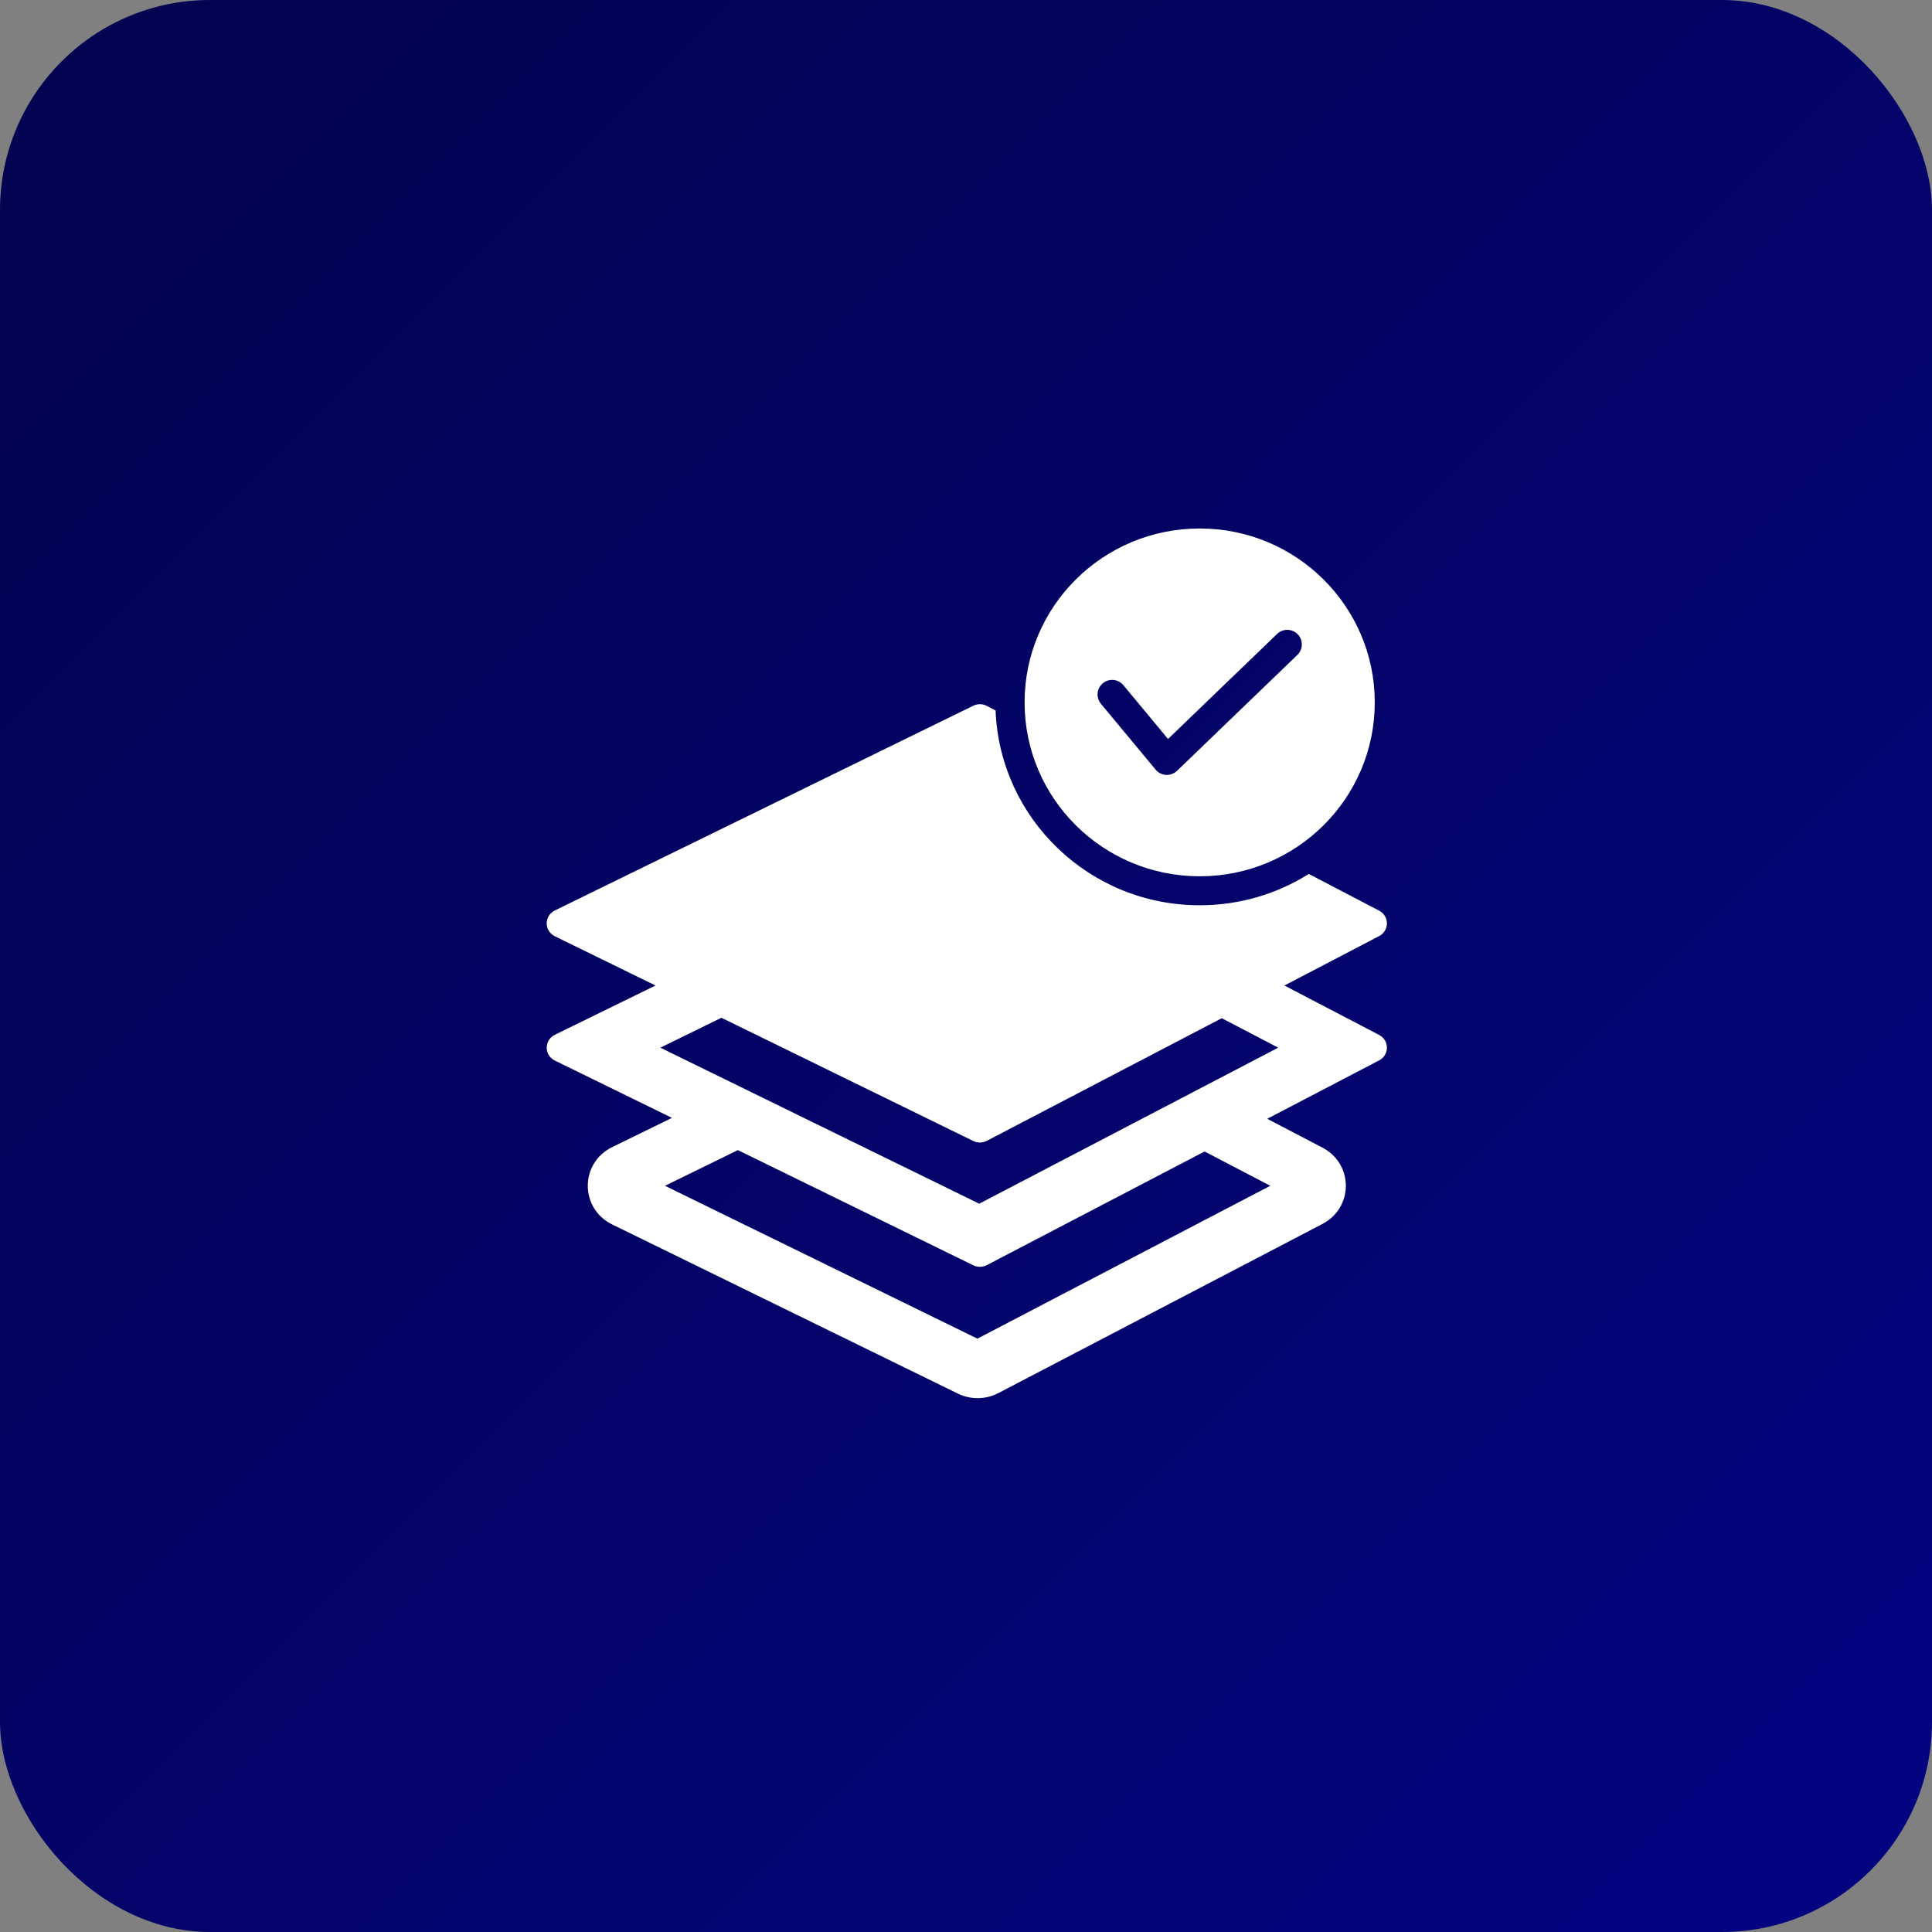
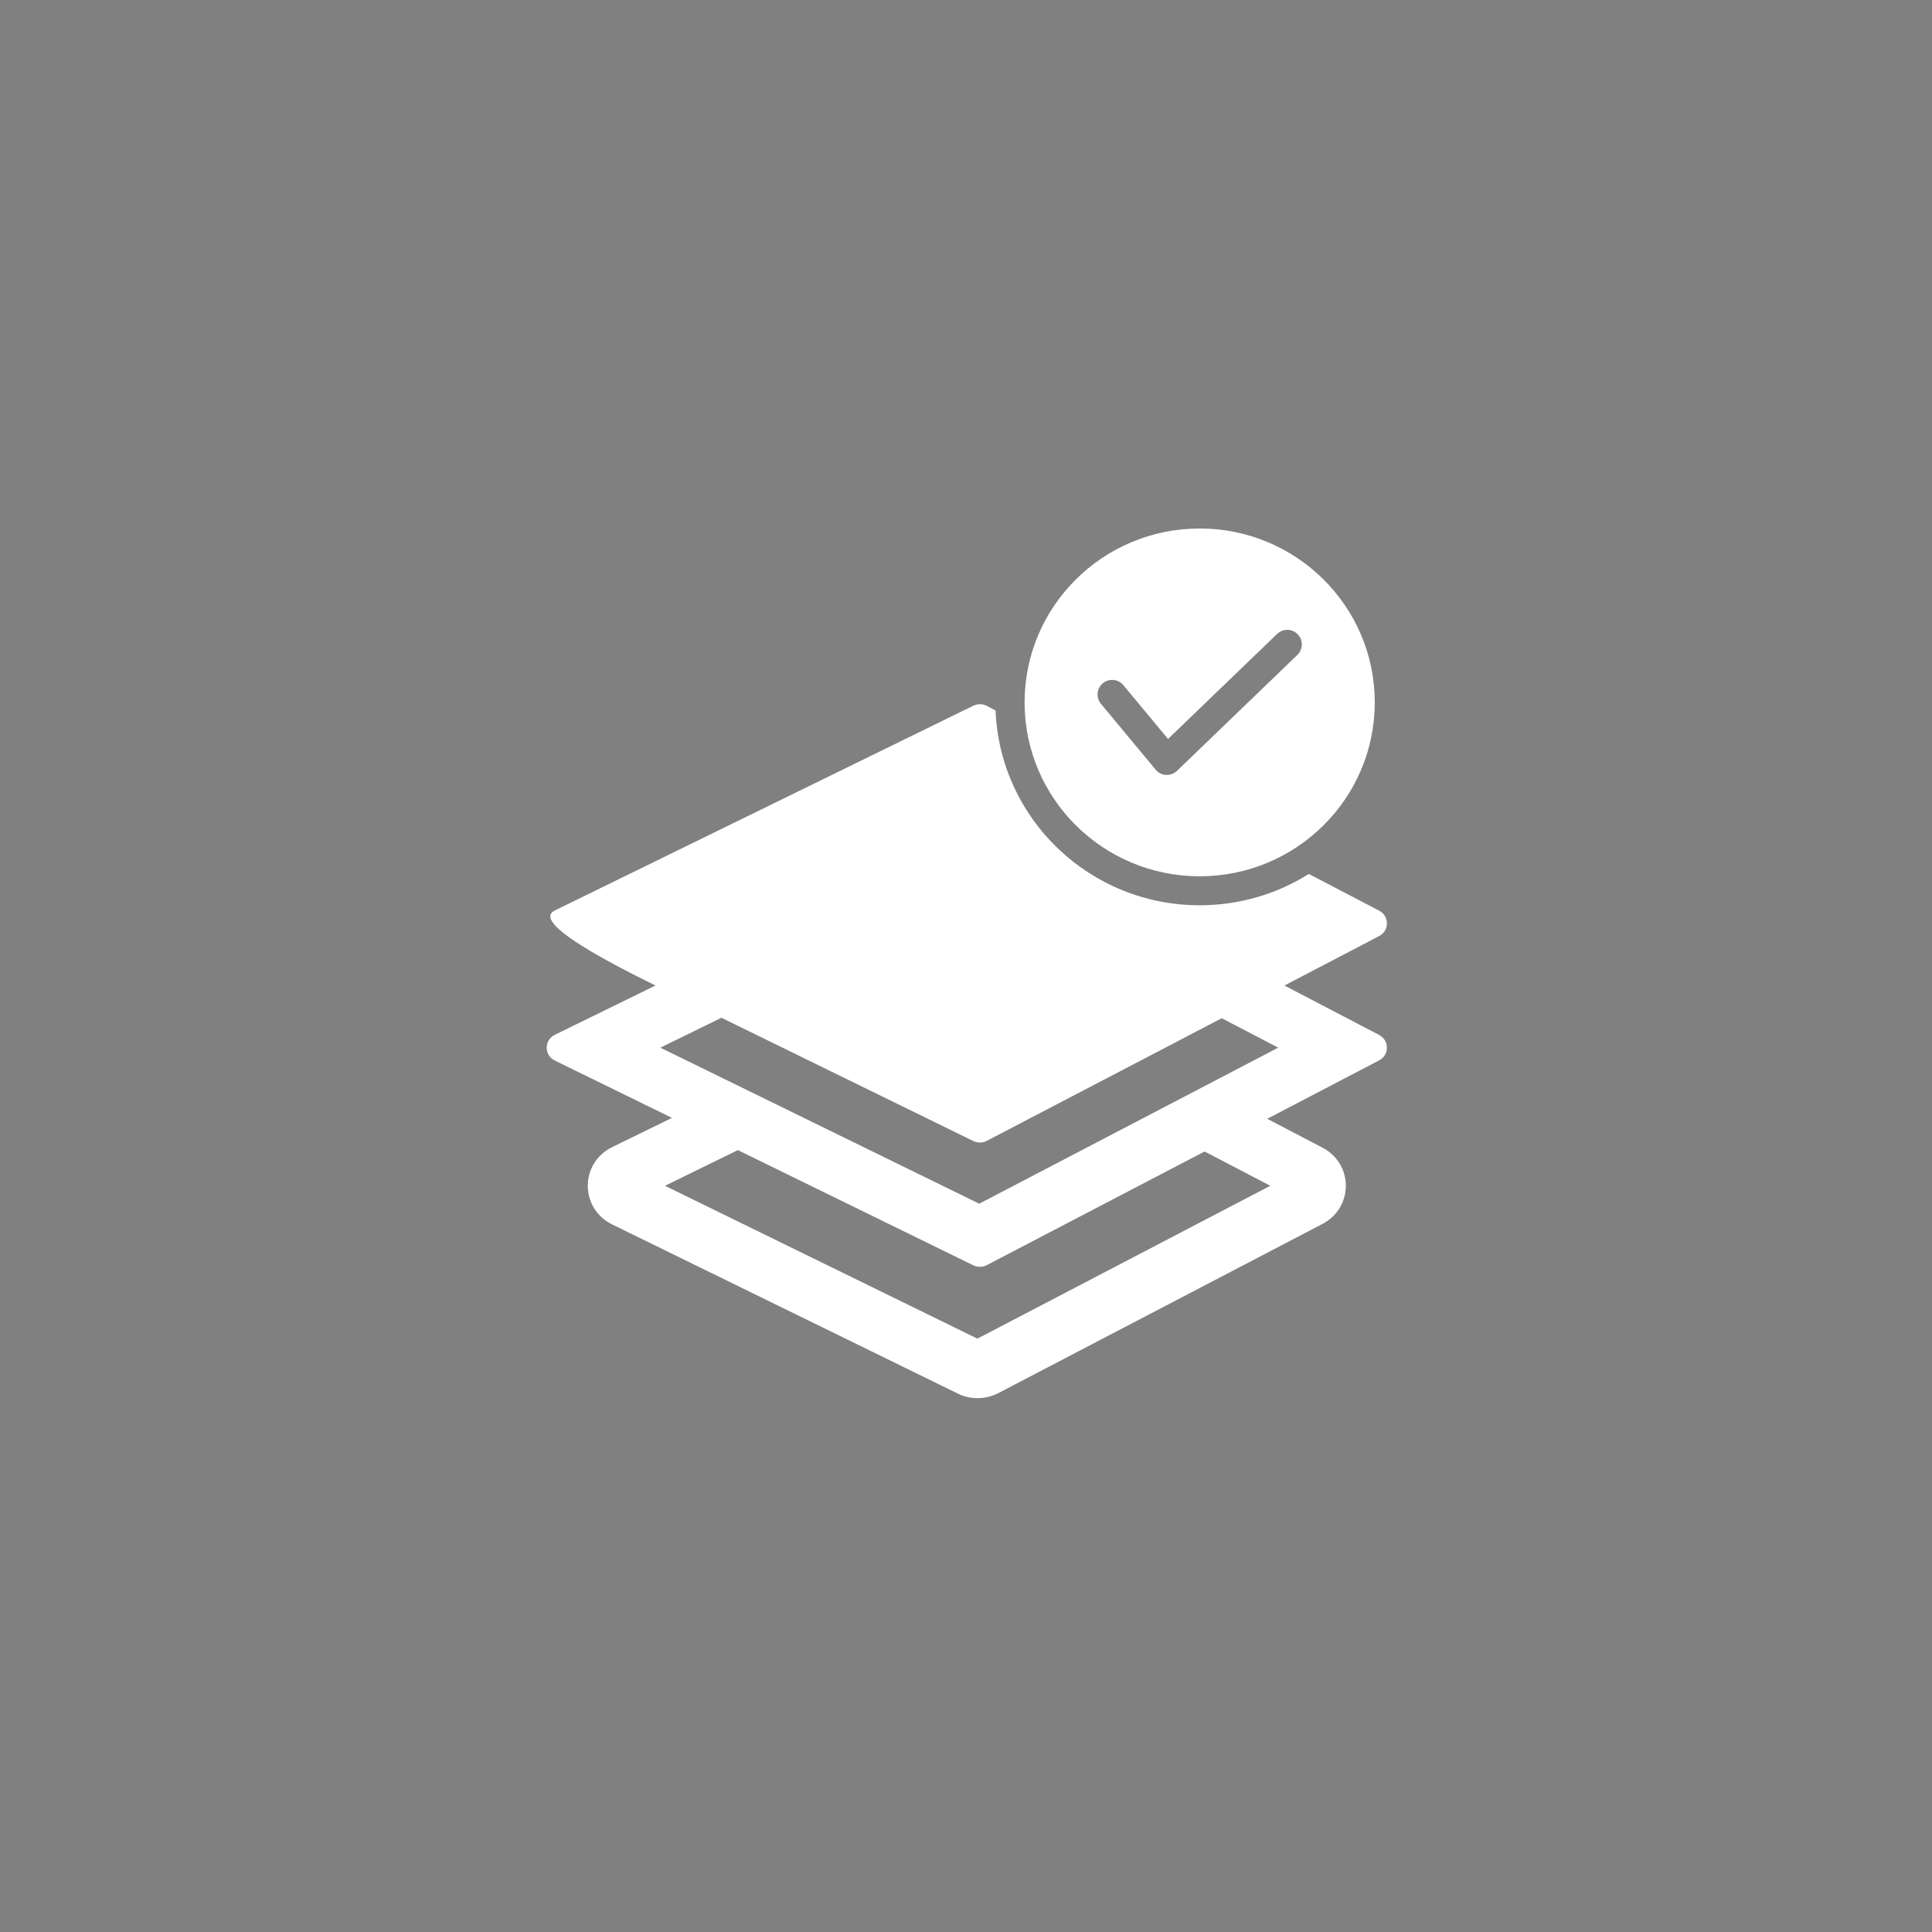
<svg xmlns="http://www.w3.org/2000/svg" width="92" height="92" viewBox="0 0 92 92" fill="none">
  <rect x="0" y="0" width="92" height="92" fill="#808080" stroke="none" />
-   <rect width="92" height="92" rx="10" fill="url(#paint0_linear_1133_372)" />
-   <path fill-rule="evenodd" clip-rule="evenodd" d="M65.465 33.447C65.465 38.021 61.732 41.728 57.128 41.728C52.523 41.728 48.79 38.021 48.79 33.447C48.79 28.874 52.523 25.166 57.128 25.166C61.732 25.166 65.465 28.874 65.465 33.447ZM61.797 30.205C62.063 30.481 62.055 30.921 61.779 31.187L56.047 36.708C55.907 36.842 55.719 36.911 55.526 36.901C55.334 36.89 55.154 36.8 55.031 36.651L52.425 33.514C52.18 33.219 52.221 32.782 52.516 32.536C52.81 32.291 53.248 32.332 53.493 32.627L55.621 35.189L60.815 30.187C61.091 29.921 61.531 29.929 61.797 30.205ZM46.992 33.614L47.408 33.832C47.612 38.989 51.886 43.108 57.128 43.108C59.039 43.108 60.821 42.561 62.324 41.616L65.672 43.364C66.167 43.622 66.167 44.317 65.672 44.576L61.163 46.929L63.85 48.332L63.918 48.367L64.749 48.801L65.672 49.283C66.167 49.541 66.167 50.236 65.672 50.495L64.749 50.977L63.918 51.41L63.85 51.446L60.344 53.276L62.972 54.648C64.459 55.423 64.459 57.508 62.972 58.284L47.544 66.336C46.942 66.651 46.222 66.66 45.611 66.361L29.155 58.309C27.602 57.55 27.602 55.382 29.155 54.623L31.998 53.232L28.306 51.425L28.201 51.374L27.259 50.913L26.422 50.503C25.905 50.25 25.905 49.528 26.422 49.275L27.259 48.865L28.201 48.404L28.306 48.353L31.215 46.929L26.422 44.584C25.905 44.331 25.905 43.609 26.422 43.355L46.348 33.606C46.551 33.507 46.791 33.51 46.992 33.614ZM34.354 48.465L46.348 54.334C46.551 54.433 46.791 54.43 46.992 54.325L58.179 48.486L60.867 49.889L46.63 57.319L31.445 49.889L34.354 48.465ZM33.664 55.488L35.137 54.767L46.348 60.253C46.551 60.352 46.791 60.349 46.992 60.244L57.361 54.833L58.585 55.472L60.49 56.466L46.543 63.745L31.666 56.466L33.664 55.488Z" fill="white" />
+   <path fill-rule="evenodd" clip-rule="evenodd" d="M65.465 33.447C65.465 38.021 61.732 41.728 57.128 41.728C52.523 41.728 48.79 38.021 48.79 33.447C48.79 28.874 52.523 25.166 57.128 25.166C61.732 25.166 65.465 28.874 65.465 33.447ZM61.797 30.205C62.063 30.481 62.055 30.921 61.779 31.187L56.047 36.708C55.907 36.842 55.719 36.911 55.526 36.901C55.334 36.89 55.154 36.8 55.031 36.651L52.425 33.514C52.18 33.219 52.221 32.782 52.516 32.536C52.81 32.291 53.248 32.332 53.493 32.627L55.621 35.189L60.815 30.187C61.091 29.921 61.531 29.929 61.797 30.205ZM46.992 33.614L47.408 33.832C47.612 38.989 51.886 43.108 57.128 43.108C59.039 43.108 60.821 42.561 62.324 41.616L65.672 43.364C66.167 43.622 66.167 44.317 65.672 44.576L61.163 46.929L63.85 48.332L63.918 48.367L64.749 48.801L65.672 49.283C66.167 49.541 66.167 50.236 65.672 50.495L64.749 50.977L63.918 51.41L63.85 51.446L60.344 53.276L62.972 54.648C64.459 55.423 64.459 57.508 62.972 58.284L47.544 66.336C46.942 66.651 46.222 66.66 45.611 66.361L29.155 58.309C27.602 57.55 27.602 55.382 29.155 54.623L31.998 53.232L28.306 51.425L28.201 51.374L27.259 50.913L26.422 50.503C25.905 50.25 25.905 49.528 26.422 49.275L27.259 48.865L28.201 48.404L28.306 48.353L31.215 46.929C25.905 44.331 25.905 43.609 26.422 43.355L46.348 33.606C46.551 33.507 46.791 33.51 46.992 33.614ZM34.354 48.465L46.348 54.334C46.551 54.433 46.791 54.43 46.992 54.325L58.179 48.486L60.867 49.889L46.63 57.319L31.445 49.889L34.354 48.465ZM33.664 55.488L35.137 54.767L46.348 60.253C46.551 60.352 46.791 60.349 46.992 60.244L57.361 54.833L58.585 55.472L60.49 56.466L46.543 63.745L31.666 56.466L33.664 55.488Z" fill="white" />
  <defs>
    <linearGradient id="paint0_linear_1133_372" x1="92" y1="92" x2="0" y2="0" gradientUnits="userSpaceOnUse">
      <stop stop-color="#040483" />
      <stop offset="0.893" stop-color="#030352" />
    </linearGradient>
  </defs>
</svg>